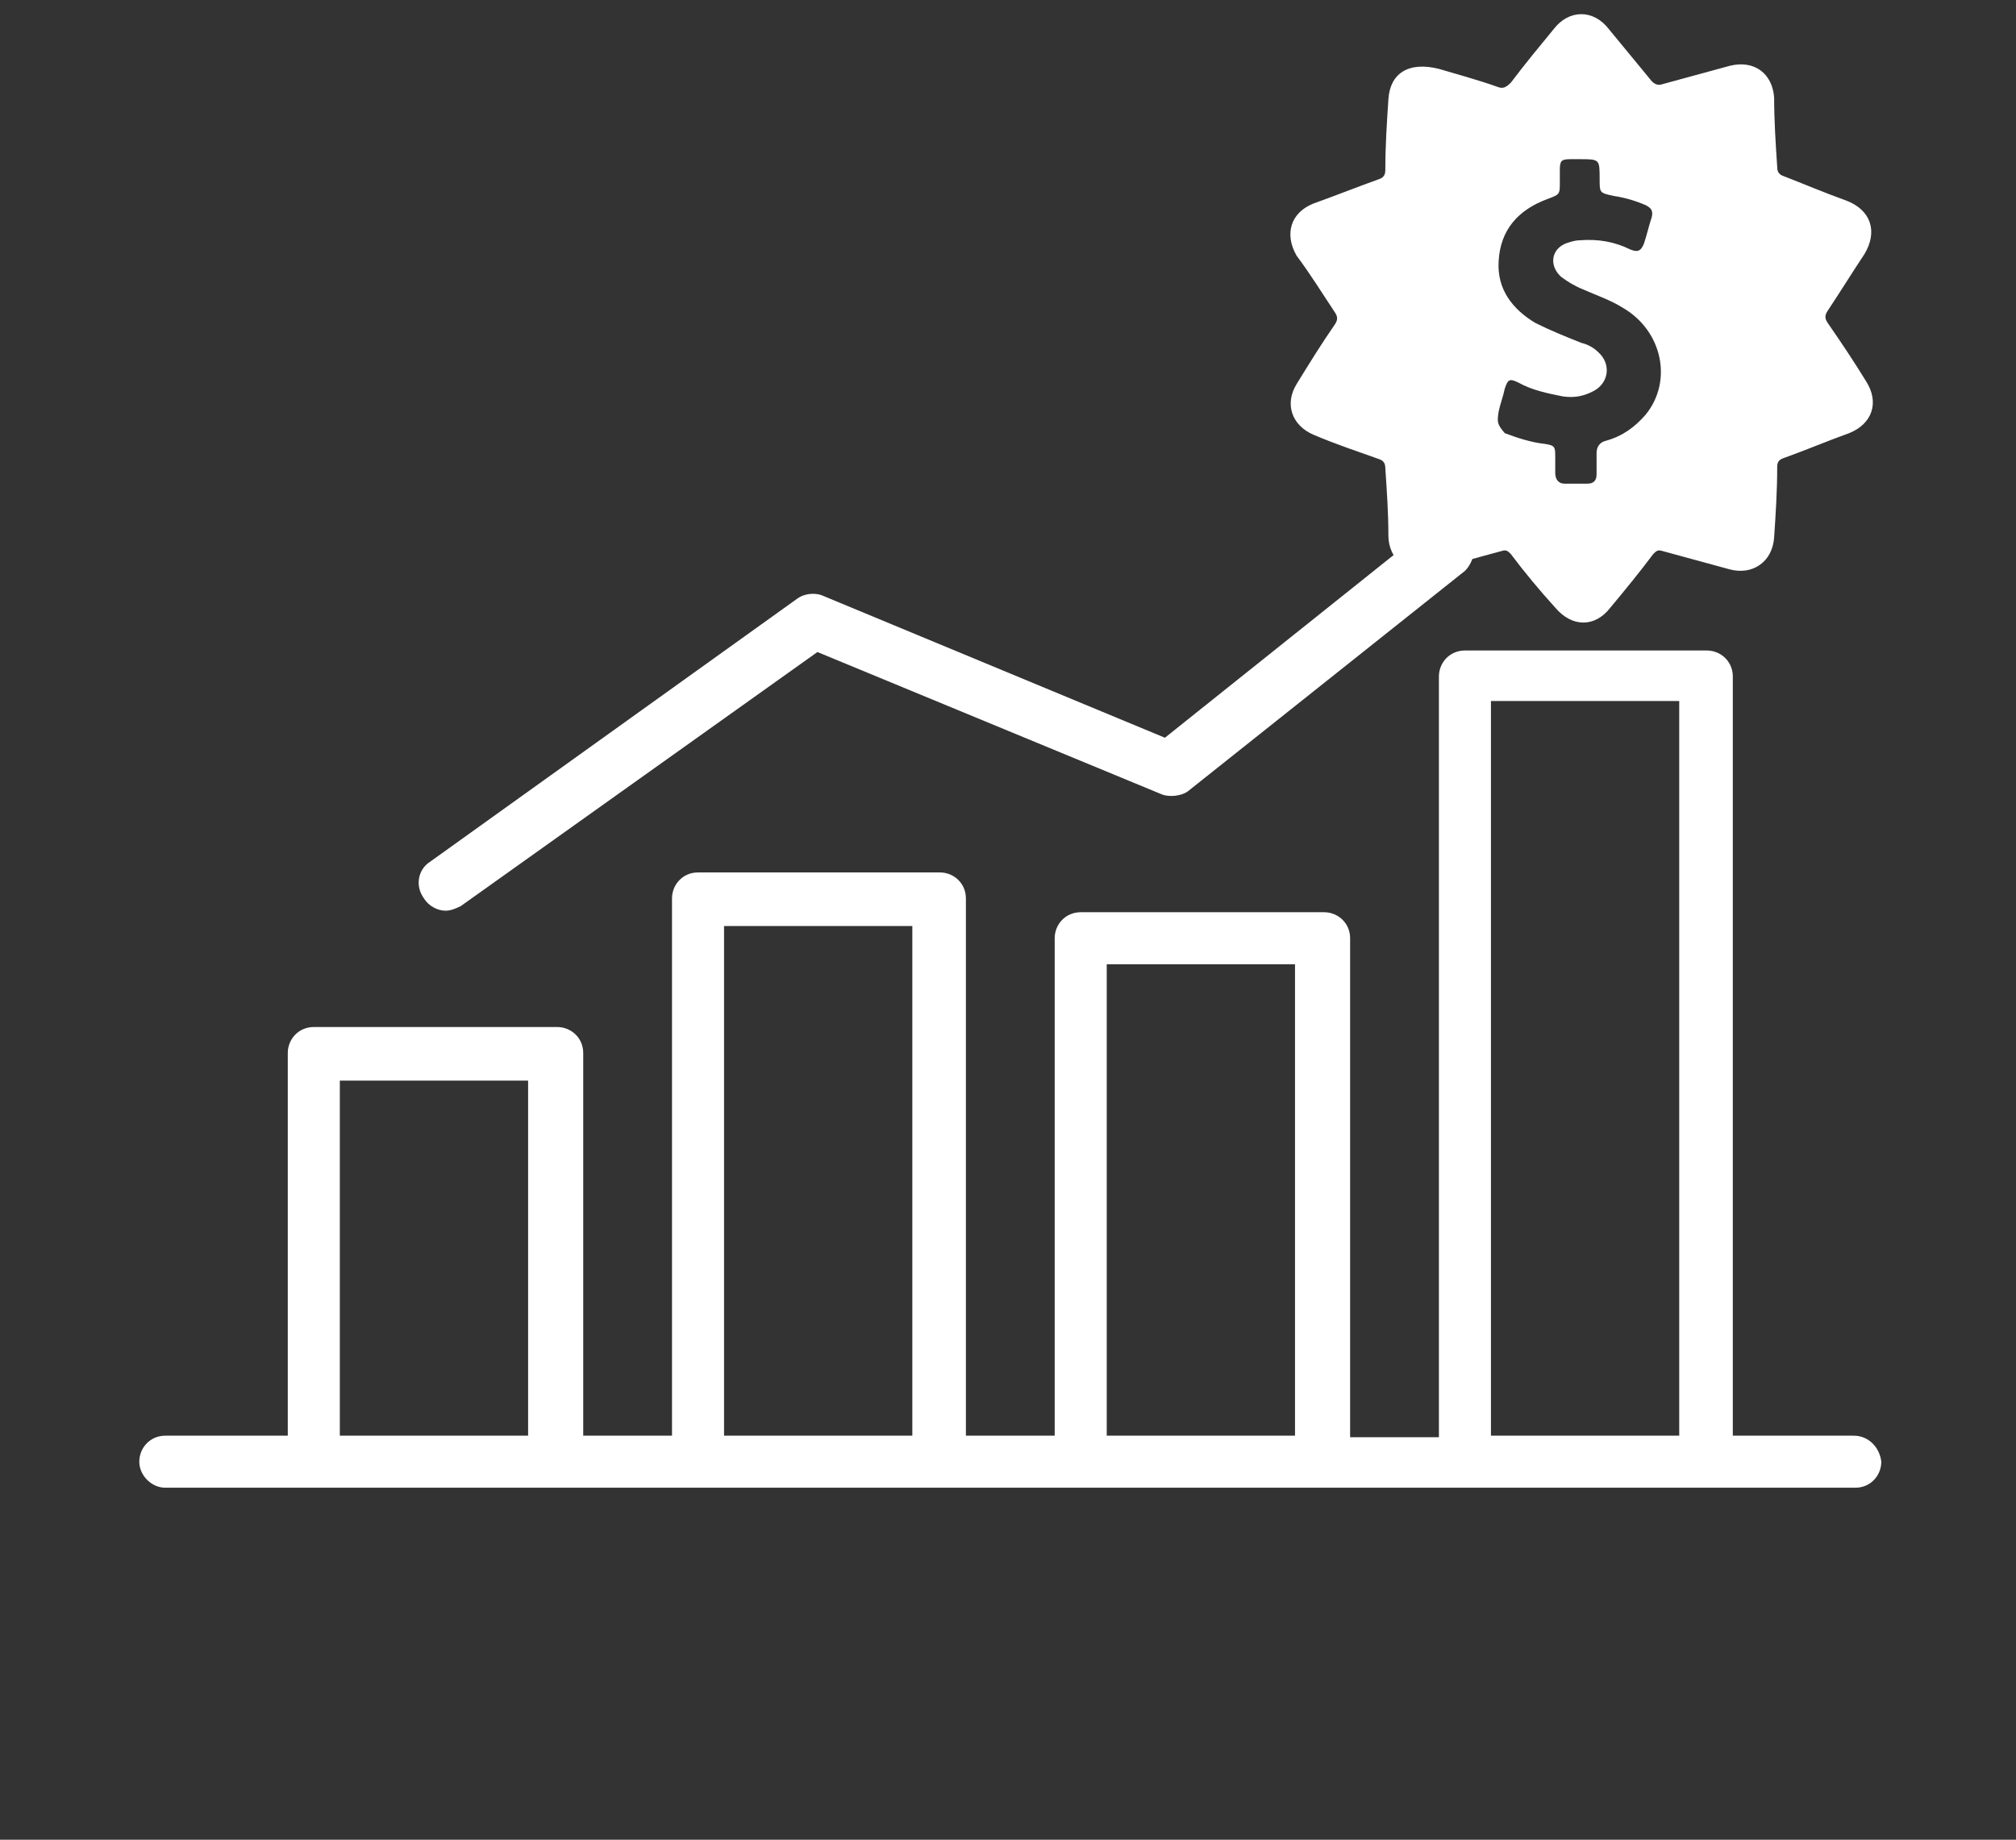
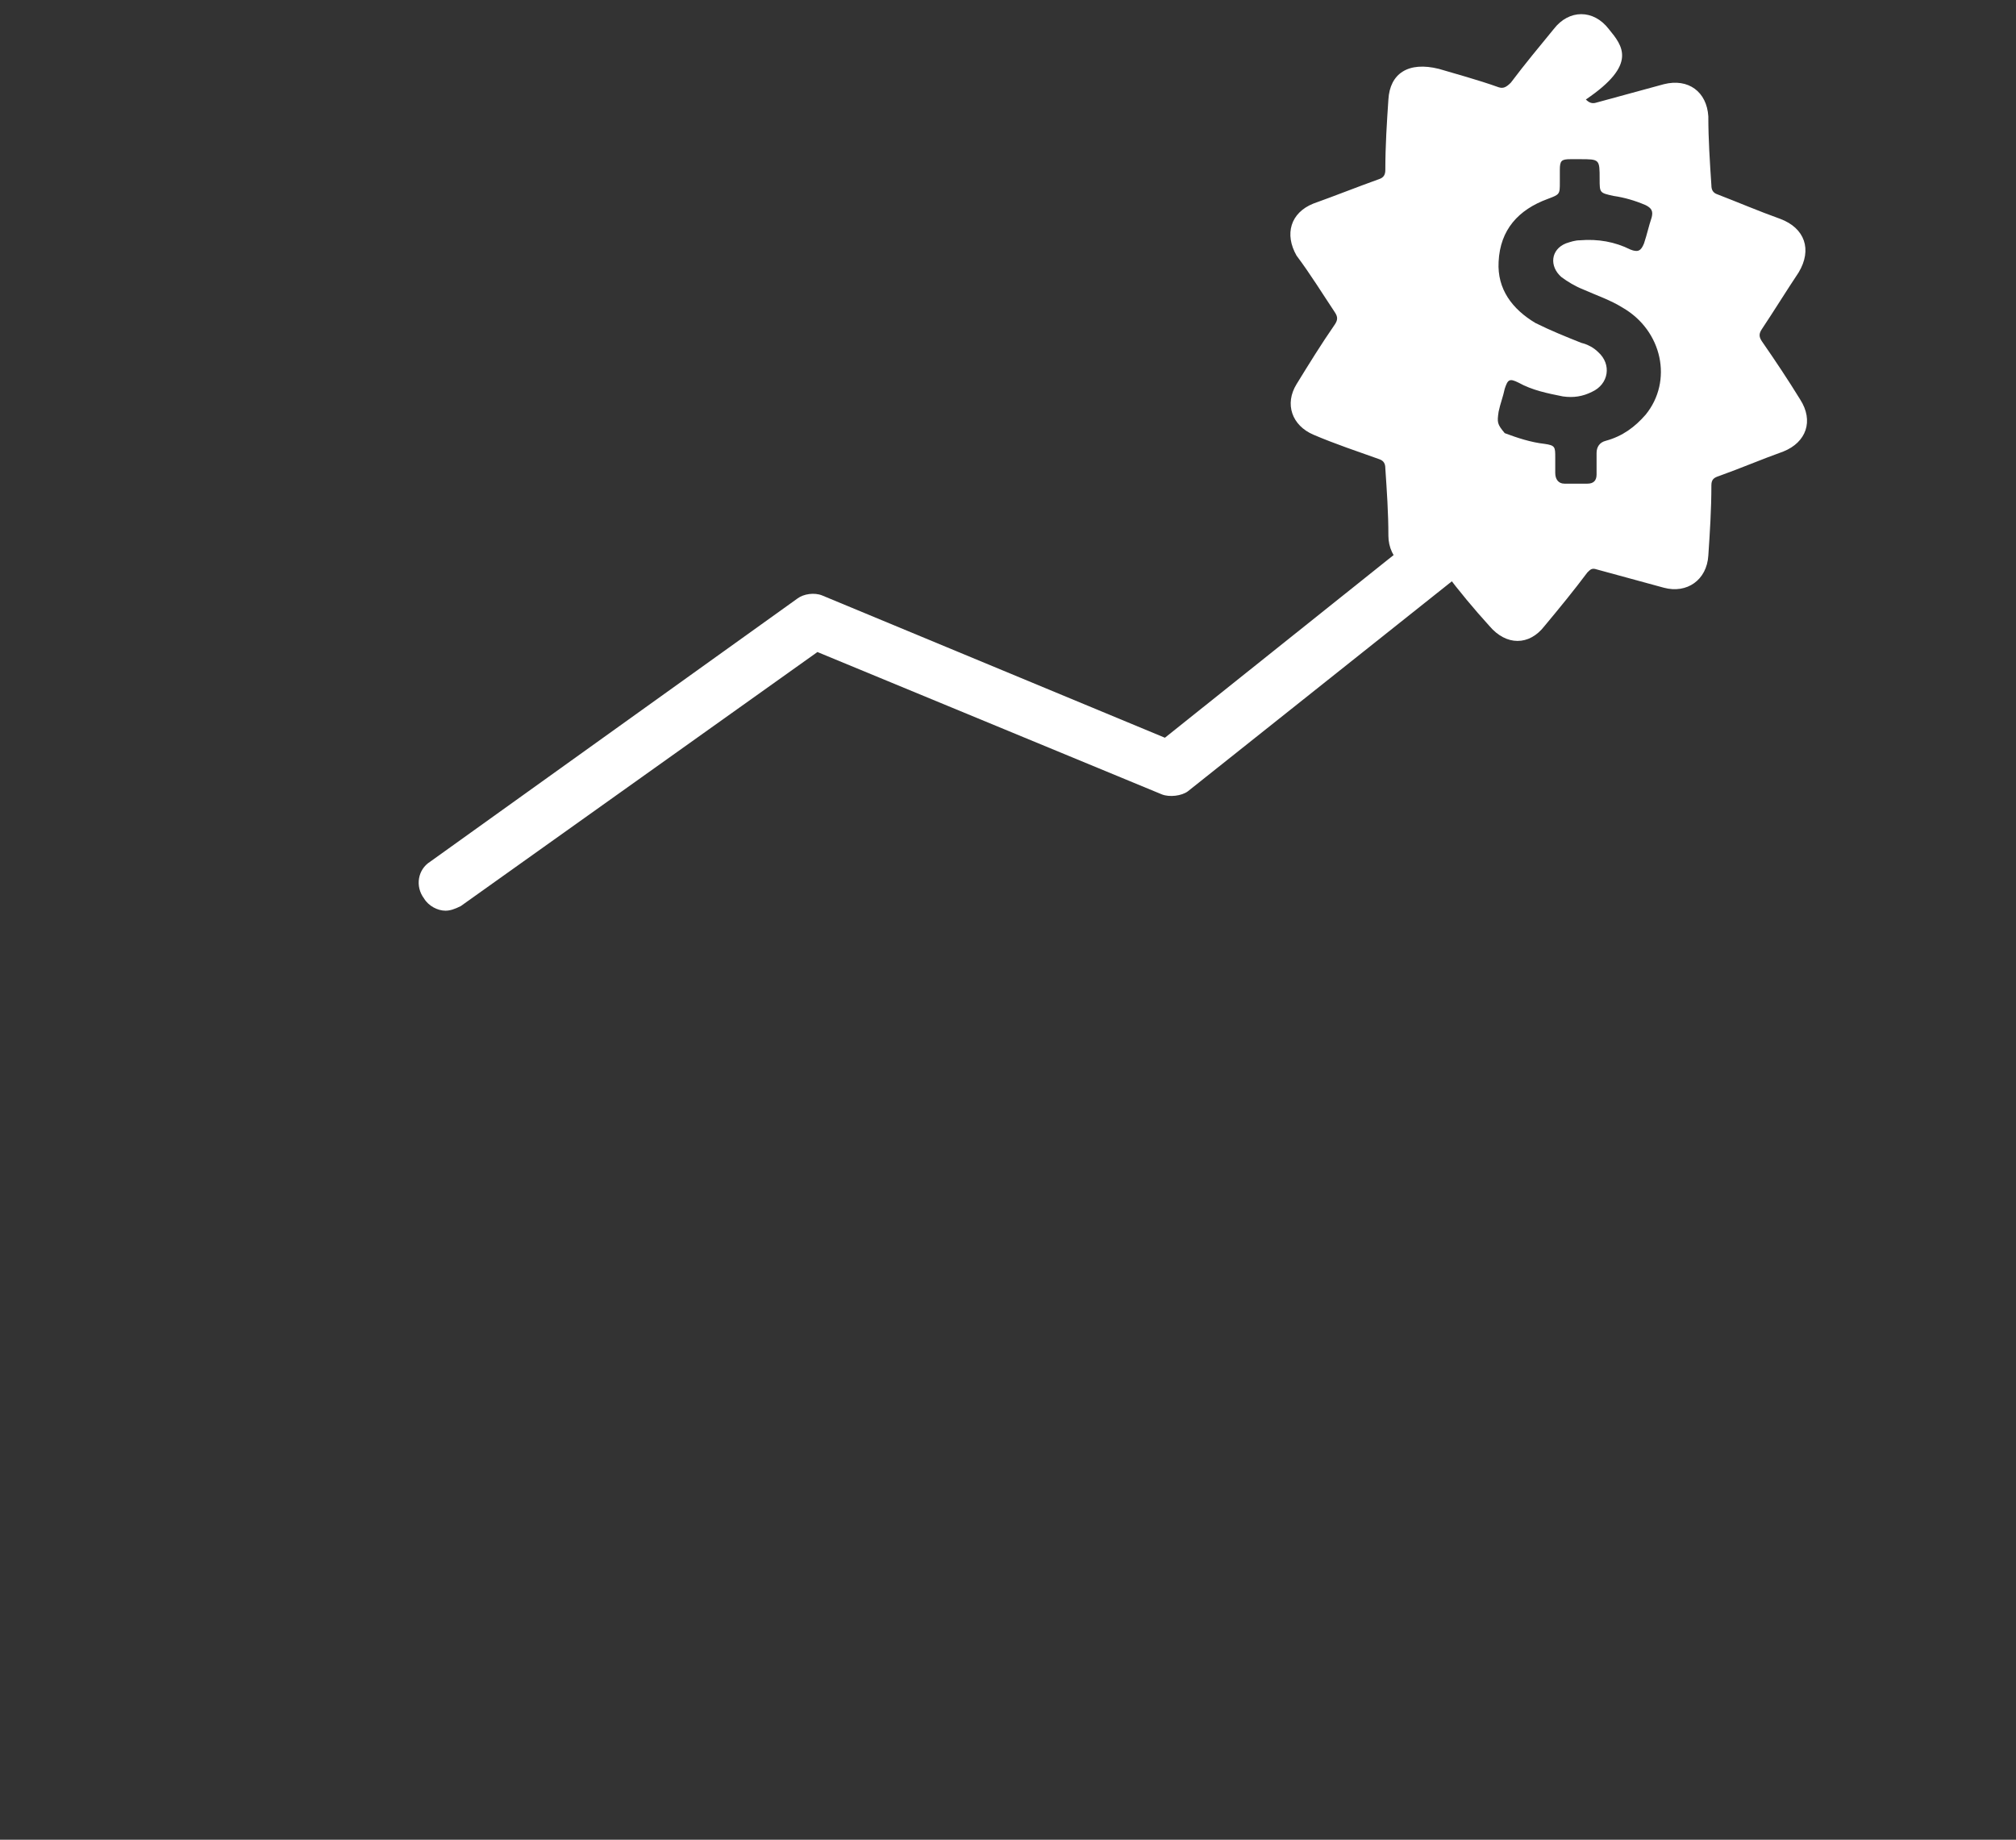
<svg xmlns="http://www.w3.org/2000/svg" version="1.1" id="Layer_1" x="0px" y="0px" viewBox="0 0 131.7 120.2" style="enable-background:new 0 0 131.7 120.2;" xml:space="preserve">
  <rect x="0" y="0" width="131.7" height="120.2" fill="#333333" stroke="none" />
  <style type="text/css">
	.st0{fill:#FFFFFF;}
</style>
  <g>
-     <path class="st0" d="M87.2,20.4c0.2,0.3,0.2,0.5,0,0.8c-0.9,1.3-1.7,2.6-2.5,3.9c-0.8,1.3-0.3,2.7,1.1,3.3c1.4,0.6,2.9,1.1,4.3,1.6   c0.3,0.1,0.4,0.3,0.4,0.6c0.1,1.5,0.2,2.9,0.2,4.4c0,1.5,1.3,2.8,3.1,2.2c1.4-0.4,2.8-0.8,4.3-1.2c0.3-0.1,0.4,0,0.6,0.2   c0.9,1.2,1.9,2.4,2.9,3.5c1.1,1.3,2.6,1.3,3.6,0c1-1.2,1.9-2.3,2.8-3.5c0.2-0.2,0.3-0.3,0.6-0.2c1.5,0.4,2.9,0.8,4.4,1.2   c1.5,0.4,2.8-0.5,2.9-2.1c0.1-1.5,0.2-3,0.2-4.6c0-0.4,0.2-0.5,0.5-0.6c1.4-0.5,2.8-1.1,4.2-1.6c1.5-0.6,2-2,1.1-3.4   c-0.8-1.3-1.6-2.5-2.5-3.8c-0.2-0.3-0.2-0.5,0-0.8c0.8-1.2,1.6-2.5,2.4-3.7c0.9-1.5,0.4-2.9-1.2-3.5c-1.4-0.5-2.8-1.1-4.1-1.6   c-0.3-0.1-0.4-0.3-0.4-0.6c-0.1-1.5-0.2-3-0.2-4.5c-0.1-1.6-1.3-2.5-2.9-2.1c-1.5,0.4-2.9,0.8-4.4,1.2c-0.3,0.1-0.5,0-0.7-0.2   C107,4.2,106,3,105.1,1.9c-1-1.3-2.6-1.3-3.6,0c-0.9,1.1-1.9,2.3-2.8,3.5c-0.3,0.3-0.5,0.4-0.8,0.3C96.5,5.2,95,4.8,94,4.5   c-2-0.5-3.2,0.3-3.3,2c-0.1,1.5-0.2,3-0.2,4.6c0,0.3-0.1,0.5-0.4,0.6c-1.4,0.5-2.9,1.1-4.3,1.6c-1.5,0.6-1.9,2-1.1,3.4   C85.6,17.9,86.4,19.2,87.2,20.4z M97.9,26.9c0.1-0.5,0.3-1,0.4-1.5c0.2-0.6,0.3-0.7,0.9-0.4c0.9,0.5,1.9,0.7,2.9,0.9   c0.7,0.1,1.3,0,1.9-0.3c1.1-0.5,1.3-1.8,0.4-2.6c-0.3-0.3-0.7-0.5-1.1-0.6c-1-0.4-2-0.8-3-1.3c-1.5-0.9-2.5-2.2-2.4-4   c0.1-2.1,1.3-3.4,3.2-4.1c0.8-0.3,0.8-0.3,0.8-1.1c0-0.3,0-0.6,0-0.8c0-0.6,0.1-0.7,0.7-0.7c0.2,0,0.4,0,0.6,0c1.3,0,1.3,0,1.3,1.3   c0,0.9,0,0.9,0.9,1.1c0.7,0.1,1.4,0.3,2.1,0.6c0.4,0.2,0.5,0.4,0.4,0.8c-0.2,0.6-0.3,1.1-0.5,1.7c-0.2,0.5-0.4,0.6-0.9,0.4   c-1-0.5-2.1-0.7-3.3-0.6c-0.3,0-0.6,0.1-0.9,0.2c-1,0.4-1.1,1.5-0.3,2.2c0.4,0.3,0.9,0.6,1.4,0.8c0.9,0.4,1.8,0.7,2.6,1.2   c2.6,1.5,3.3,4.8,1.5,7c-0.7,0.8-1.5,1.4-2.6,1.7c-0.4,0.1-0.6,0.4-0.6,0.8c0,0.4,0,0.9,0,1.4c0,0.4-0.2,0.6-0.6,0.6   c-0.5,0-1,0-1.5,0c-0.4,0-0.6-0.3-0.6-0.7c0-0.3,0-0.7,0-1c0-0.7,0-0.8-0.7-0.9c-0.9-0.1-1.8-0.4-2.6-0.7   C97.8,27.7,97.8,27.6,97.9,26.9z" />
+     <path class="st0" d="M87.2,20.4c0.2,0.3,0.2,0.5,0,0.8c-0.9,1.3-1.7,2.6-2.5,3.9c-0.8,1.3-0.3,2.7,1.1,3.3c1.4,0.6,2.9,1.1,4.3,1.6   c0.3,0.1,0.4,0.3,0.4,0.6c0.1,1.5,0.2,2.9,0.2,4.4c0,1.5,1.3,2.8,3.1,2.2c0.3-0.1,0.4,0,0.6,0.2   c0.9,1.2,1.9,2.4,2.9,3.5c1.1,1.3,2.6,1.3,3.6,0c1-1.2,1.9-2.3,2.8-3.5c0.2-0.2,0.3-0.3,0.6-0.2c1.5,0.4,2.9,0.8,4.4,1.2   c1.5,0.4,2.8-0.5,2.9-2.1c0.1-1.5,0.2-3,0.2-4.6c0-0.4,0.2-0.5,0.5-0.6c1.4-0.5,2.8-1.1,4.2-1.6c1.5-0.6,2-2,1.1-3.4   c-0.8-1.3-1.6-2.5-2.5-3.8c-0.2-0.3-0.2-0.5,0-0.8c0.8-1.2,1.6-2.5,2.4-3.7c0.9-1.5,0.4-2.9-1.2-3.5c-1.4-0.5-2.8-1.1-4.1-1.6   c-0.3-0.1-0.4-0.3-0.4-0.6c-0.1-1.5-0.2-3-0.2-4.5c-0.1-1.6-1.3-2.5-2.9-2.1c-1.5,0.4-2.9,0.8-4.4,1.2c-0.3,0.1-0.5,0-0.7-0.2   C107,4.2,106,3,105.1,1.9c-1-1.3-2.6-1.3-3.6,0c-0.9,1.1-1.9,2.3-2.8,3.5c-0.3,0.3-0.5,0.4-0.8,0.3C96.5,5.2,95,4.8,94,4.5   c-2-0.5-3.2,0.3-3.3,2c-0.1,1.5-0.2,3-0.2,4.6c0,0.3-0.1,0.5-0.4,0.6c-1.4,0.5-2.9,1.1-4.3,1.6c-1.5,0.6-1.9,2-1.1,3.4   C85.6,17.9,86.4,19.2,87.2,20.4z M97.9,26.9c0.1-0.5,0.3-1,0.4-1.5c0.2-0.6,0.3-0.7,0.9-0.4c0.9,0.5,1.9,0.7,2.9,0.9   c0.7,0.1,1.3,0,1.9-0.3c1.1-0.5,1.3-1.8,0.4-2.6c-0.3-0.3-0.7-0.5-1.1-0.6c-1-0.4-2-0.8-3-1.3c-1.5-0.9-2.5-2.2-2.4-4   c0.1-2.1,1.3-3.4,3.2-4.1c0.8-0.3,0.8-0.3,0.8-1.1c0-0.3,0-0.6,0-0.8c0-0.6,0.1-0.7,0.7-0.7c0.2,0,0.4,0,0.6,0c1.3,0,1.3,0,1.3,1.3   c0,0.9,0,0.9,0.9,1.1c0.7,0.1,1.4,0.3,2.1,0.6c0.4,0.2,0.5,0.4,0.4,0.8c-0.2,0.6-0.3,1.1-0.5,1.7c-0.2,0.5-0.4,0.6-0.9,0.4   c-1-0.5-2.1-0.7-3.3-0.6c-0.3,0-0.6,0.1-0.9,0.2c-1,0.4-1.1,1.5-0.3,2.2c0.4,0.3,0.9,0.6,1.4,0.8c0.9,0.4,1.8,0.7,2.6,1.2   c2.6,1.5,3.3,4.8,1.5,7c-0.7,0.8-1.5,1.4-2.6,1.7c-0.4,0.1-0.6,0.4-0.6,0.8c0,0.4,0,0.9,0,1.4c0,0.4-0.2,0.6-0.6,0.6   c-0.5,0-1,0-1.5,0c-0.4,0-0.6-0.3-0.6-0.7c0-0.3,0-0.7,0-1c0-0.7,0-0.8-0.7-0.9c-0.9-0.1-1.8-0.4-2.6-0.7   C97.8,27.7,97.8,27.6,97.9,26.9z" />
    <g>
      <g>
        <path class="st0" d="M96,34.6c-0.5-0.8-1.7-0.9-2.5-0.3L76.1,48.2l-22.4-9.3c-0.5-0.2-1.2-0.1-1.6,0.2l-24,17.2     c-0.8,0.5-1,1.6-0.4,2.4c0.3,0.5,0.9,0.8,1.4,0.8c0.3,0,0.6-0.1,1-0.3l23.3-16.6l22.5,9.3c0.5,0.2,1.3,0.1,1.7-0.2l18.1-14.4     C96.4,36.6,96.5,35.4,96,34.6z" />
      </g>
    </g>
    <g>
      <g>
-         <path class="st0" d="M121.1,93.8h-7.9V44.2c0-1-0.8-1.7-1.7-1.7H95.7c-1,0-1.7,0.8-1.7,1.7v49.7h-5.8V61.3c0-1-0.8-1.7-1.7-1.7     H70.6c-1,0-1.7,0.8-1.7,1.7v32.5h-5.8V58.7c0-1-0.8-1.7-1.7-1.7H45.6c-1,0-1.7,0.8-1.7,1.7v35.1h-5.8v-25c0-1-0.8-1.7-1.7-1.7     H20.5c-1,0-1.7,0.8-1.7,1.7v25h-8c-1,0-1.7,0.8-1.7,1.7s0.8,1.7,1.7,1.7h9.7h15.8h9.4h15.8h9.2h15.8h9.2h15.8h9.7     c1,0,1.7-0.8,1.7-1.7C122.8,94.6,122.1,93.8,121.1,93.8z M34.5,93.8H22.2V70.6h12.3V93.8z M59.6,93.8H47.3V60.5h12.3V93.8z      M84.6,93.8H72.3V63h12.3V93.8z M109.7,93.8H97.4v-48h12.3V93.8z" />
-       </g>
+         </g>
    </g>
  </g>
</svg>